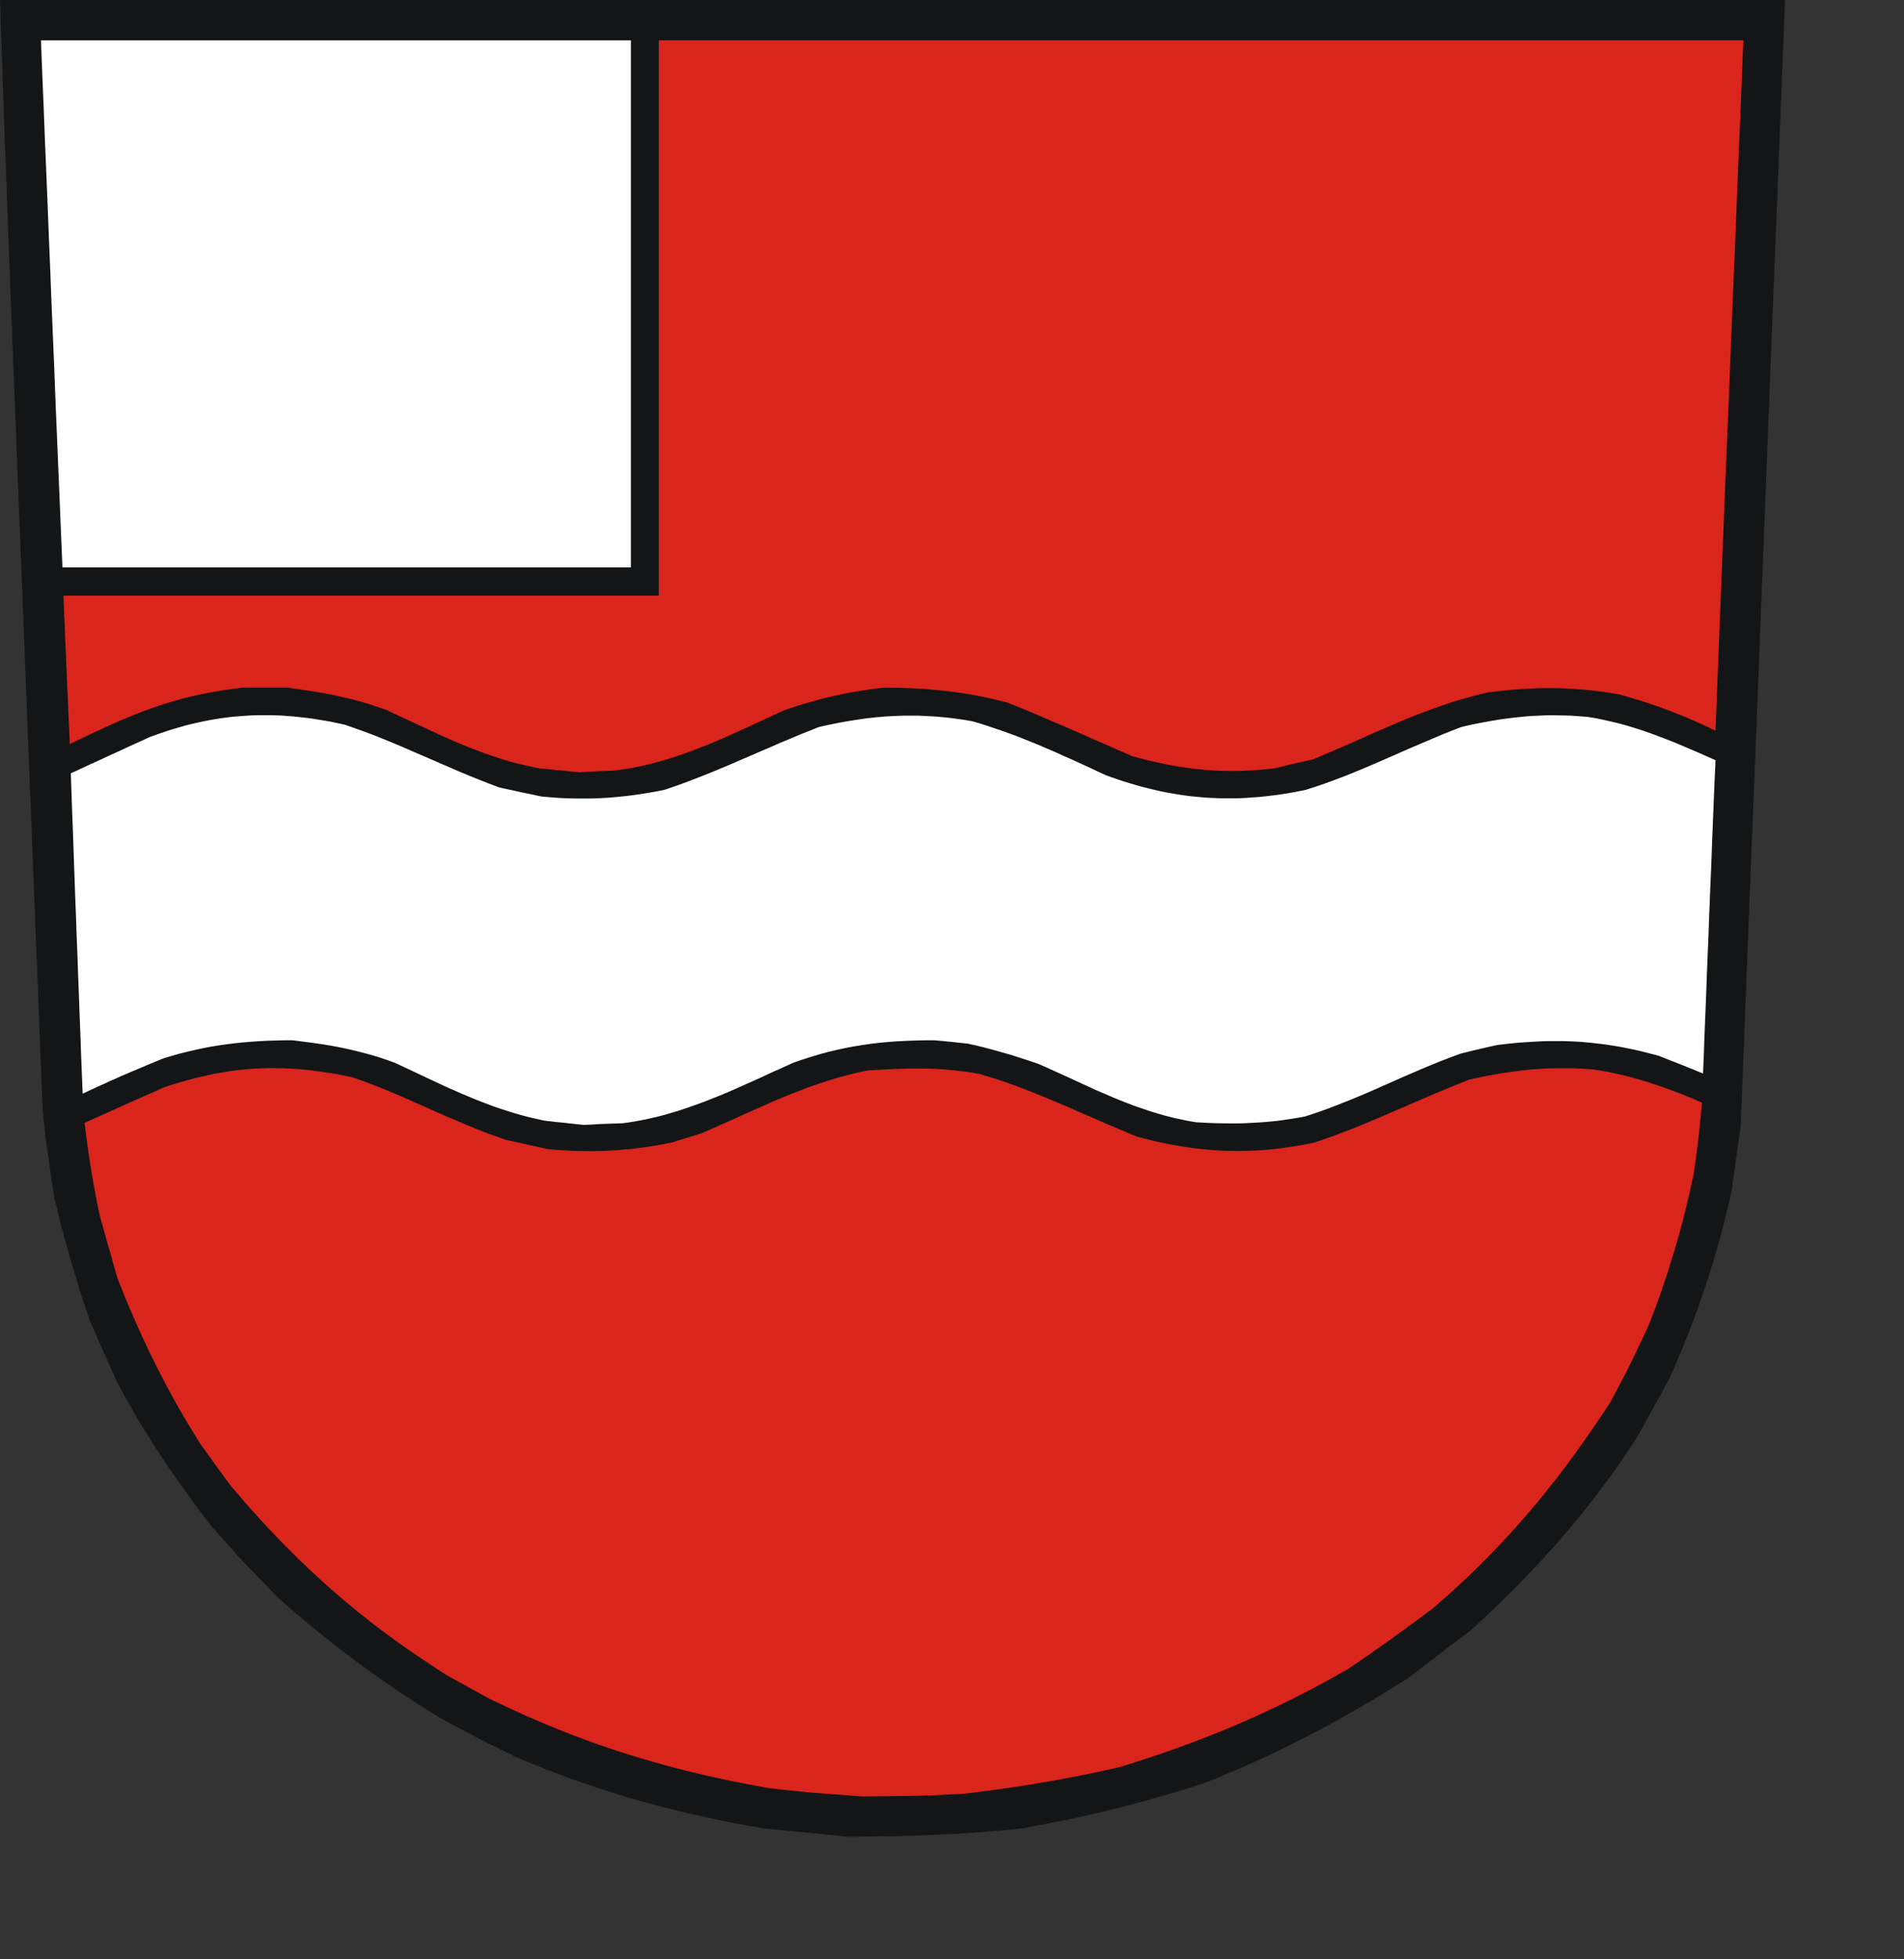
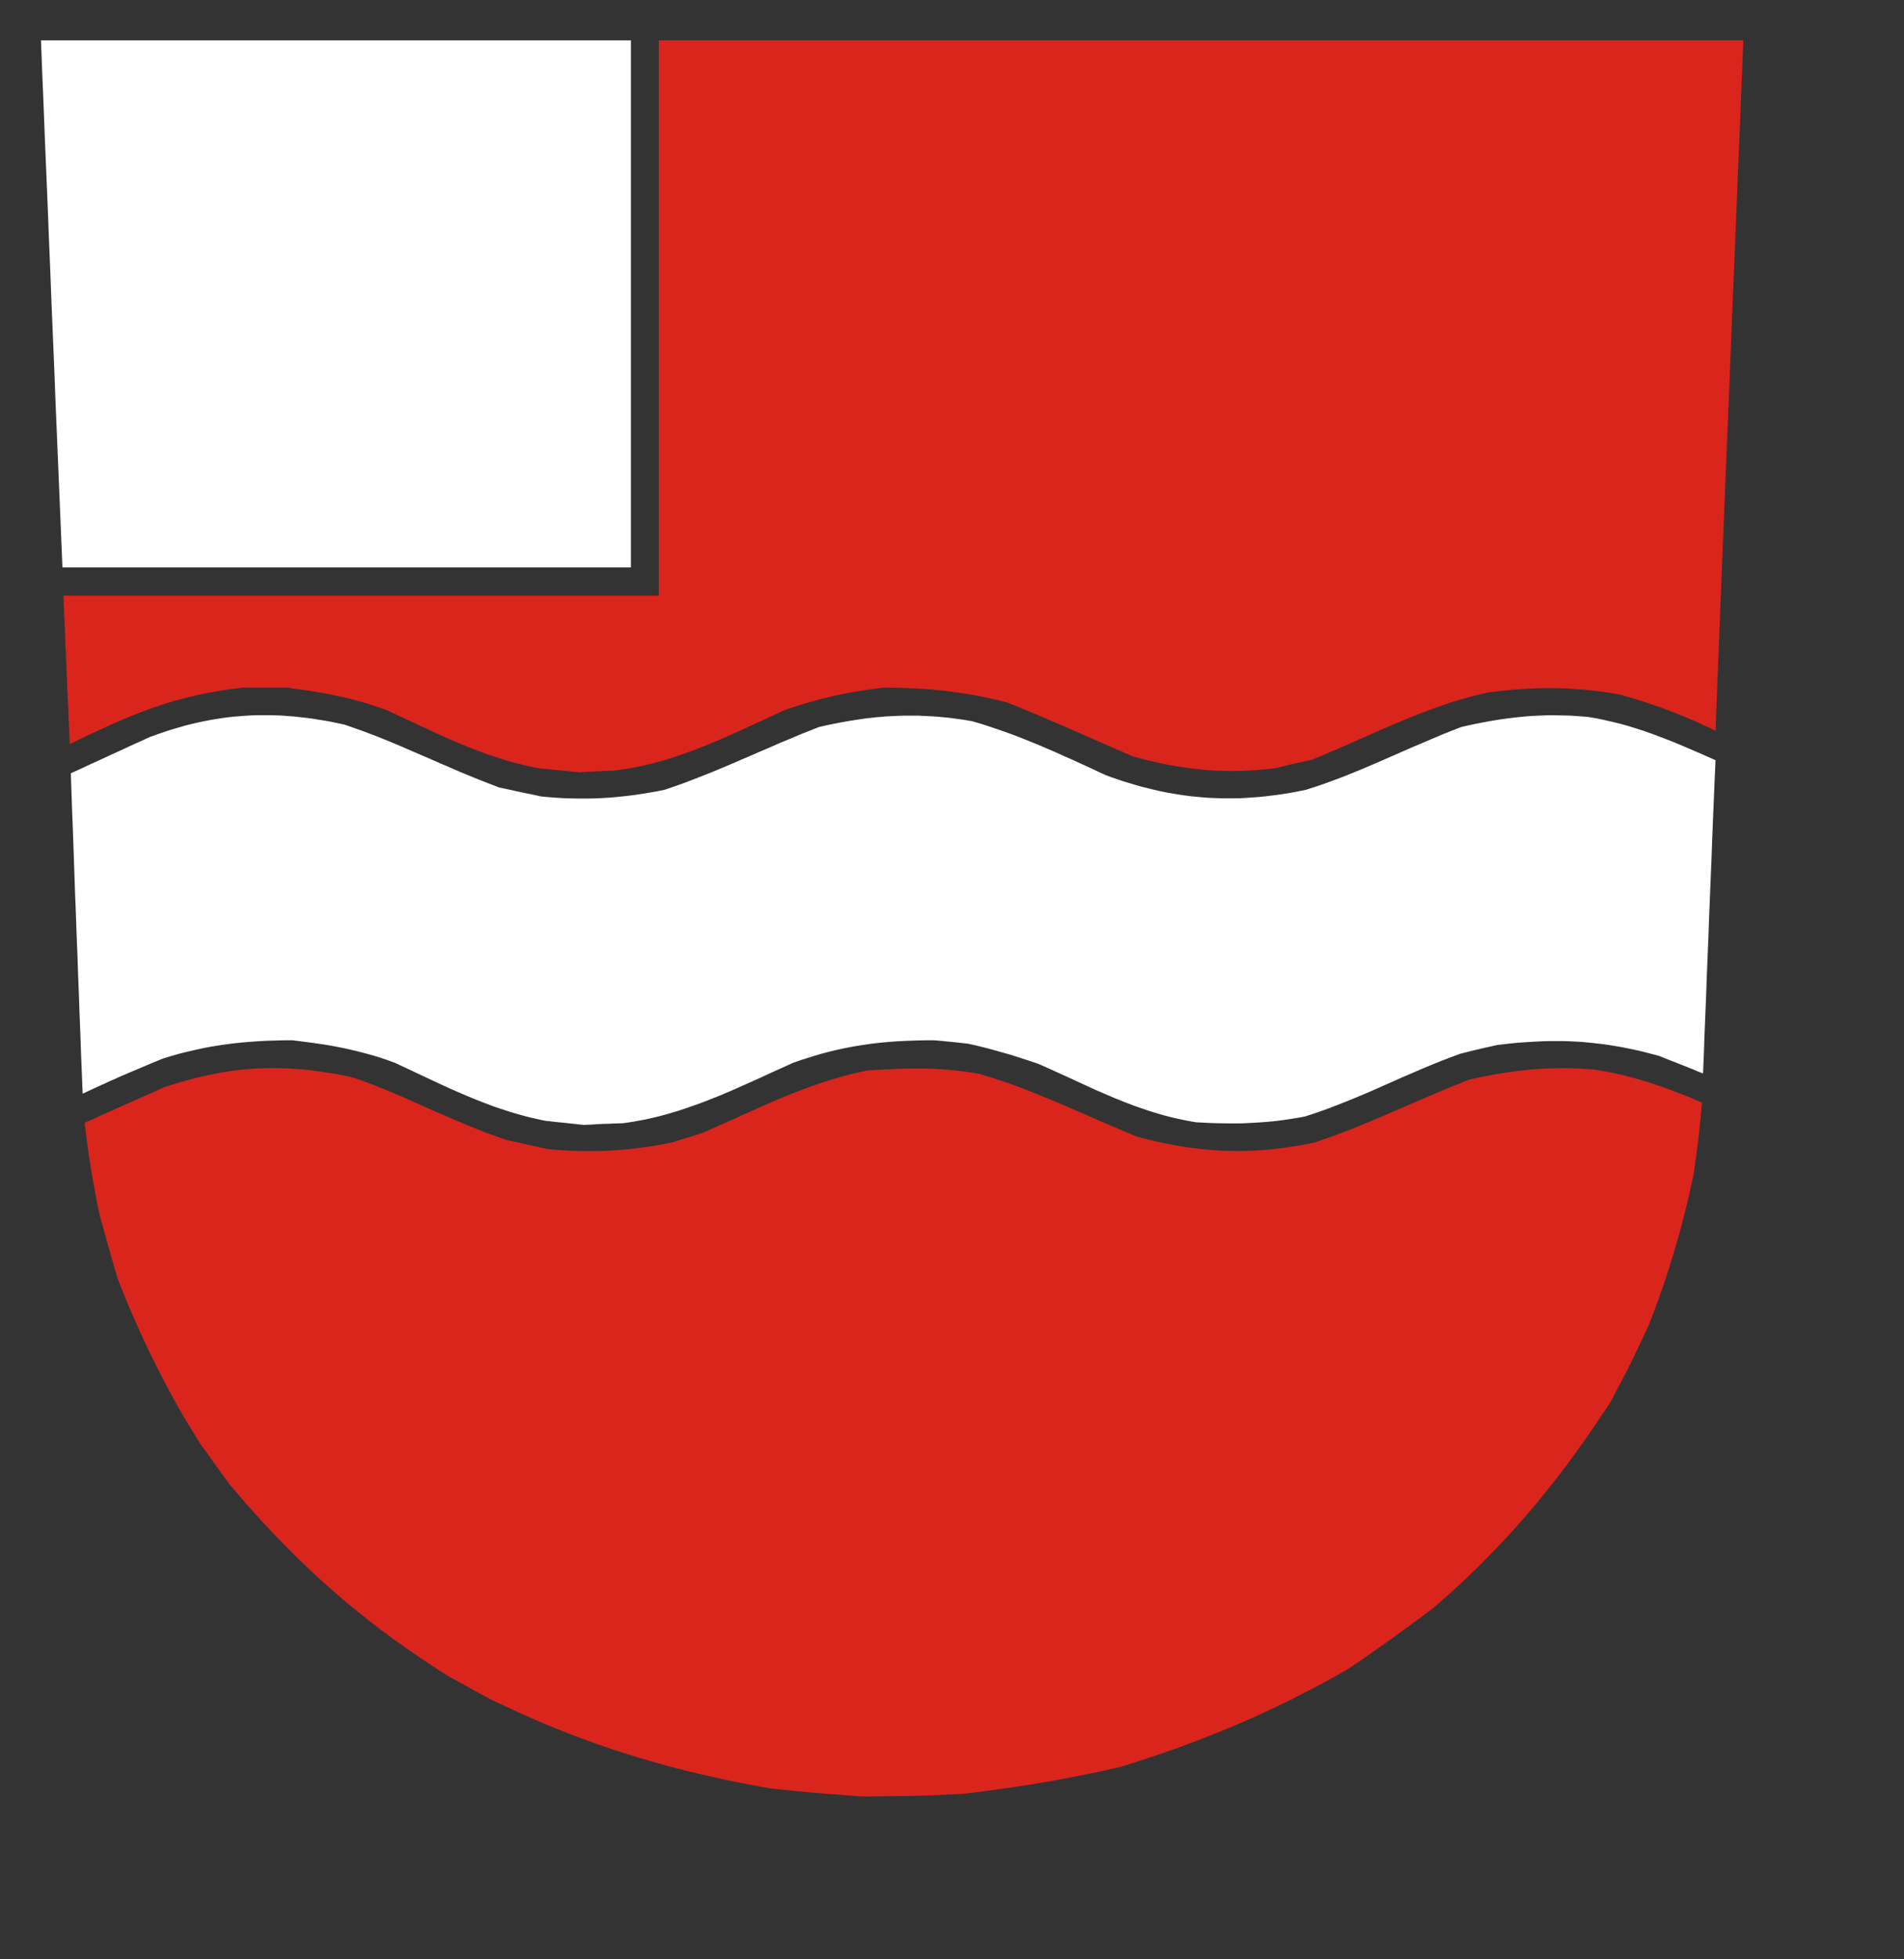
<svg xmlns="http://www.w3.org/2000/svg" xmlns:ns1="http://sodipodi.sourceforge.net/DTD/sodipodi-0.dtd" xmlns:ns2="http://www.inkscape.org/namespaces/inkscape" width="168.4mm" height="173.27mm" id="svg2753" ns1:version="0.32" ns2:version="0.45.1+0.46pre1+devel" ns2:output_extension="org.inkscape.output.svg.inkscape" ns1:docname="Uhingen.svg">
  <rect width="100%" height="100%" fill="#333333" stroke="none" />
  <defs id="defs2766">
    <ns2:perspective ns1:type="inkscape:persp3d" ns2:vp_x="-50 : 600 : 1" ns2:vp_y="0 : 1000 : 0" ns2:vp_z="700 : 600 : 1" ns2:persp3d-origin="300 : 400 : 1" id="perspective2770" />
  </defs>
  <ns1:namedview ns2:window-height="664" ns2:window-width="640" ns2:pageshadow="2" ns2:pageopacity="0.0" guidetolerance="10.0" gridtolerance="10.0" objecttolerance="10.0" borderopacity="1.0" bordercolor="#666666" pagecolor="#ffffff" id="base" showgrid="false" ns2:zoom="0.78833929" ns2:cx="298.34644" ns2:cy="306.97443" ns2:window-x="132" ns2:window-y="70" ns2:current-layer="svg2753" />
-   <path style="fill:#131516;fill-rule:evenodd;fill-opacity:1;stroke:none;" d="  M 281.731 613.757   L 279.966 613.565   L 278.162 613.373   L 276.359 613.22   L 274.594 613.028   L 272.79 612.836   L 271.025 612.683   L 269.222 612.491   L 267.457 612.337   L 265.653 612.145   L 263.888 611.992   L 262.123 611.8   L 260.319 611.647   L 258.554 611.493   L 256.789 611.301   L 255.024 611.148   L 249.498 610.15   L 244.011 609.114   L 238.639 608.001   L 233.305 606.85   L 228.048 605.622   L 222.868 604.318   L 220.258 603.665   L 217.687 602.975   L 215.116 602.284   L 212.584 601.555   L 210.013 600.826   L 207.48 600.058   L 204.948 599.252   L 202.453 598.485   L 199.921 597.641   L 197.427 596.797   L 194.894 595.952   L 192.4 595.07   L 189.906 594.187   L 187.411 593.266   L 184.917 592.307   L 182.423 591.348   L 179.89 590.35   L 177.396 589.353   L 174.902 588.316   L 172.408 587.242   L 168.302 585.208   L 165.079 583.635   L 162.393 582.292   L 159.975 581.064   L 157.519 579.76   L 154.718 578.301   L 151.303 576.46   L 146.928 574.119   L 143.245 571.817   L 139.599 569.514   L 135.992 567.174   L 132.462 564.833   L 128.97 562.415   L 125.555 560.036   L 122.14 557.581   L 118.801 555.125   L 115.463 552.592   L 112.201 550.098   L 108.94 547.527   L 105.716 544.918   L 102.531 542.309   L 99.385 539.661   L 96.277 536.975   L 93.169 534.251   L 89.255 530.222   L 86.185 527.075   L 83.69 524.466   L 81.542 522.202   L 79.431 519.938   L 77.167 517.405   L 74.404 514.336   L 70.951 510.46   L 68.61 507.429   L 66.308 504.397   L 64.082 501.366   L 61.857 498.335   L 59.708 495.303   L 57.597 492.272   L 55.525 489.24   L 53.53 486.209   L 51.534 483.178   L 49.616 480.108   L 47.697 477.077   L 45.855 474.007   L 44.09 470.899   L 42.325 467.791   L 40.598 464.683   L 38.948 461.536   L 37.797 459.003   L 36.684 456.471   L 35.533 453.938   L 34.42 451.444   L 33.307 448.912   L 32.195 446.379   L 31.082 443.847   L 29.969 441.314   L 29.086 438.628   L 28.204 435.942   L 27.321 433.256   L 26.477 430.608   L 25.671 427.922   L 24.865 425.275   L 24.06 422.627   L 23.292 419.979   L 22.525 417.37   L 21.834 414.722   L 21.105 412.113   L 20.453 409.504   L 19.762 406.933   L 19.148 404.362   L 18.534 401.791   L 17.958 399.22   L 17.46 395.728   L 16.999 392.659   L 16.615 389.973   L 16.27 387.594   L 15.963 385.56   L 15.694 383.756   L 15.503 382.145   L 15.311 380.725   L 15.157 379.42   L 15.004 378.231   L 14.889 377.041   L 14.773 375.89   L 14.62 374.701   L 14.505 373.396   L 14.39 371.976   L 14.236 370.403   L 12.126 316.913   L 10.284 270.022   L 8.672 229.156   L 7.291 193.778   L 6.063 163.349   L 5.065 137.294   L 4.183 115.154   L 3.454 96.313   L 2.84 80.235   L 2.341 66.422   L 1.88 54.258   L 1.497 43.283   L 1.113 32.923   L 0.767 22.601   L 0.384 11.819   L 0 0   L 37.298 0   L 74.596 0   L 111.894 0   L 149.154 0   L 186.452 0   L 223.75 0   L 261.048 0   L 298.346 0   L 335.645 0   L 372.943 0   L 410.241 0   L 447.5 0   L 484.799 0   L 522.097 0   L 559.395 0   L 596.693 0   L 595.772 23.522   L 594.851 47.044   L 593.93 70.604   L 592.971 94.126   L 592.05 117.648   L 591.129 141.17   L 590.208 164.692   L 589.287 188.214   L 588.366 211.736   L 587.445 235.296   L 586.524 258.818   L 585.565 282.34   L 584.644 305.862   L 583.723 329.384   L 582.802 352.905   L 581.881 376.466   L 581.497 379.152   L 581.114 381.838   L 580.73 384.524   L 580.346 387.248   L 579.962 389.934   L 579.617 392.659   L 579.233 395.383   L 578.85 398.107   L 577.929 402.136   L 576.969 406.127   L 575.972 410.118   L 574.897 414.108   L 573.746 418.099   L 572.595 422.051   L 571.367 426.004   L 570.062 429.956   L 568.758 433.87   L 567.338 437.822   L 565.918 441.736   L 564.422 445.65   L 562.848 449.526   L 561.237 453.44   L 559.587 457.315   L 557.86 461.191   L 556.555 463.531   L 555.251 465.91   L 553.946 468.251   L 552.641 470.63   L 551.337 473.009   L 550.032 475.388   L 548.727 477.767   L 547.423 480.146   L 545.926 482.449   L 544.391 484.751   L 542.856 487.015   L 541.321 489.24   L 539.748 491.466   L 538.175 493.653   L 536.601 495.802   L 534.99 497.989   L 533.378 500.1   L 531.728 502.21   L 530.078 504.321   L 528.39 506.393   L 526.701 508.465   L 525.013 510.498   L 523.286 512.532   L 521.559 514.566   L 519.794 516.561   L 518.029 518.557   L 516.226 520.514   L 514.422 522.509   L 512.58 524.427   L 510.738 526.384   L 508.897 528.303   L 507.016 530.222   L 505.098 532.14   L 503.179 534.02   L 501.26 535.939   L 499.303 537.819   L 495.351 541.541   L 491.284 545.263   L 488.674 547.182   L 486.103 549.139   L 483.494 551.096   L 480.923 553.091   L 478.352 555.048   L 475.781 557.005   L 473.21 559   L 470.639 560.957   L 466.495 563.567   L 462.312 566.138   L 458.168 568.632   L 453.985 571.088   L 449.764 573.467   L 445.582 575.807   L 441.322 578.071   L 437.102 580.297   L 432.842 582.484   L 428.544 584.594   L 424.247 586.666   L 419.911 588.662   L 415.536 590.619   L 411.162 592.499   L 406.749 594.341   L 402.298 596.106   L 398.46 597.334   L 394.623 598.523   L 390.824 599.636   L 386.987 600.749   L 383.188 601.823   L 379.389 602.859   L 375.59 603.857   L 371.791 604.816   L 367.993 605.737   L 364.194 606.62   L 360.395 607.464   L 356.596 608.27   L 352.797 609.037   L 349.037 609.766   L 345.238 610.457   L 341.439 611.148   L 337.793 611.531   L 334.148 611.877   L 330.503 612.184   L 326.857 612.452   L 323.212 612.721   L 319.566 612.951   L 315.959 613.143   L 312.314 613.297   L 308.707 613.45   L 305.1 613.565   L 301.493 613.68   L 297.886 613.757   L 294.279 613.834   L 290.71 613.872   L 287.103 613.91   L 283.535 613.949  z " id="path2755" />
  <path style="fill:#da251d;fill-rule:evenodd;fill-opacity:1;stroke:none;" d="  M 285.146 600.25   L 282.307 600.02   L 279.774 599.828   L 277.587 599.675   L 275.592 599.521   L 273.826 599.368   L 272.215 599.252   L 270.718 599.137   L 269.26 598.984   L 267.802 598.83   L 266.344 598.715   L 264.809 598.523   L 263.12 598.37   L 261.317 598.178   L 259.245 597.948   L 256.942 597.679   L 253.719 597.104   L 250.534 596.49   L 247.388 595.876   L 244.28 595.262   L 241.171 594.609   L 238.102 593.919   L 235.07 593.228   L 232.077 592.537   L 229.084 591.808   L 226.129 591.041   L 223.175 590.273   L 220.258 589.468   L 217.342 588.623   L 214.464 587.779   L 211.586 586.897   L 208.708 586.014   L 205.869 585.093   L 202.991 584.134   L 200.19 583.175   L 197.35 582.139   L 194.51 581.103   L 191.709 580.067   L 188.87 578.954   L 186.068 577.841   L 183.267 576.69   L 180.428 575.5   L 177.626 574.272   L 174.787 573.044   L 171.986 571.74   L 169.146 570.435   L 166.268 569.092   L 163.429 567.711   L 161.74 566.79   L 160.052 565.869   L 158.363 564.948   L 156.675 563.989   L 155.025 563.068   L 153.337 562.147   L 151.648 561.226   L 149.96 560.305   L 147.197 558.578   L 144.511 556.813   L 141.863 555.048   L 139.254 553.283   L 136.645 551.518   L 134.112 549.714   L 131.618 547.949   L 129.162 546.107   L 126.706 544.304   L 124.327 542.462   L 121.948 540.582   L 119.607 538.74   L 117.305 536.822   L 115.002 534.941   L 112.739 532.984   L 110.513 531.027   L 108.287 529.07   L 106.1 527.075   L 103.951 525.08   L 101.802 523.008   L 99.653 520.974   L 97.543 518.864   L 95.432 516.753   L 93.322 514.604   L 91.25 512.417   L 89.178 510.23   L 87.106 508.004   L 85.072 505.74   L 83 503.438   L 80.966 501.097   L 78.932 498.718   L 76.899 496.339   L 75.671 494.651   L 74.443 492.963   L 73.215 491.274   L 71.987 489.586   L 70.797 487.897   L 69.569 486.209   L 68.341 484.521   L 67.114 482.871   L 64.965 479.379   L 62.854 475.925   L 60.82 472.472   L 58.863 469.057   L 56.983 465.642   L 55.141 462.188   L 53.376 458.773   L 51.649 455.358   L 49.961 451.943   L 48.349 448.49   L 46.738 445.036   L 45.203 441.544   L 43.668 438.052   L 42.171 434.484   L 40.713 430.915   L 39.293 427.308   L 38.526 424.661   L 37.759 422.013   L 37.029 419.365   L 36.262 416.756   L 35.533 414.147   L 34.804 411.538   L 34.075 408.928   L 33.346 406.319   L 32.924 404.285   L 32.502 402.29   L 32.118 400.295   L 31.772 398.299   L 31.389 396.342   L 31.043 394.385   L 30.698 392.428   L 30.391 390.471   L 30.084 388.553   L 29.777 386.634   L 29.508 384.716   L 29.24 382.835   L 28.971 380.917   L 28.741 379.037   L 28.511 377.195   L 28.281 375.315   L 31.619 373.818   L 34.919 372.322   L 38.257 370.825   L 41.596 369.329   L 44.896 367.87   L 48.234 366.374   L 51.573 364.916   L 54.873 363.419   L 56.906 362.767   L 58.94 362.153   L 60.897 361.539   L 62.893 361.002   L 64.85 360.465   L 66.768 360.004   L 68.725 359.544   L 70.644 359.122   L 72.524 358.776   L 74.443 358.431   L 76.323 358.124   L 78.203 357.855   L 80.122 357.625   L 82.002 357.433   L 83.882 357.28   L 85.763 357.165   L 87.681 357.088   L 89.561 357.011   L 91.48 357.011   L 93.399 357.05   L 95.317 357.088   L 97.274 357.203   L 99.193 357.318   L 101.188 357.472   L 103.184 357.664   L 105.179 357.932   L 107.213 358.201   L 109.247 358.508   L 111.357 358.815   L 113.468 359.198   L 115.578 359.621   L 117.727 360.081   L 120.912 361.155   L 124.058 362.345   L 127.205 363.573   L 130.39 364.877   L 133.536 366.22   L 136.721 367.602   L 139.906 369.022   L 143.091 370.441   L 146.314 371.861   L 149.538 373.281   L 152.799 374.662   L 156.061 376.044   L 159.361 377.387   L 162.661 378.691   L 164.311 379.305   L 166 379.881   L 167.688 380.495   L 169.376 381.07   L 171.103 381.416   L 172.83 381.799   L 174.557 382.183   L 176.283 382.567   L 178.01 382.951   L 179.737 383.334   L 181.464 383.718   L 183.19 384.102   L 185.685 384.332   L 188.217 384.485   L 190.75 384.639   L 193.321 384.716   L 195.853 384.754   L 198.424 384.754   L 201.034 384.716   L 203.605 384.601   L 206.214 384.447   L 208.823 384.217   L 211.471 383.987   L 214.08 383.641   L 216.728 383.296   L 219.376 382.874   L 222.062 382.375   L 224.71 381.838   L 225.937 381.454   L 227.165 381.07   L 228.393 380.687   L 229.583 380.341   L 230.811 379.958   L 232.039 379.574   L 233.267 379.19   L 234.495 378.806   L 237.948 377.31   L 241.363 375.775   L 244.778 374.279   L 248.117 372.744   L 251.494 371.247   L 254.832 369.751   L 258.17 368.293   L 261.509 366.873   L 264.886 365.491   L 268.301 364.187   L 269.989 363.534   L 271.716 362.921   L 273.481 362.307   L 275.208 361.731   L 276.973 361.155   L 278.776 360.618   L 280.542 360.081   L 282.383 359.582   L 284.187 359.122   L 286.067 358.661   L 287.909 358.239   L 289.828 357.817   L 292.207 357.664   L 294.586 357.548   L 296.888 357.433   L 299.191 357.318   L 301.455 357.241   L 303.757 357.165   L 305.983 357.165   L 308.285 357.165   L 310.549 357.203   L 312.813 357.28   L 315.154 357.433   L 317.494 357.625   L 319.873 357.855   L 322.291 358.162   L 324.785 358.508   L 327.318 358.93   L 328.968 359.429   L 330.618 359.928   L 332.268 360.426   L 333.879 360.964   L 337.179 362.076   L 340.441 363.266   L 343.741 364.532   L 347.003 365.837   L 350.264 367.18   L 353.565 368.561   L 356.826 369.943   L 360.126 371.401   L 363.426 372.82   L 366.726 374.279   L 370.026 375.698   L 373.365 377.118   L 376.703 378.538   L 380.042 379.919   L 381.922 380.418   L 383.802 380.879   L 385.644 381.339   L 387.486 381.761   L 389.328 382.145   L 391.17 382.49   L 392.973 382.835   L 394.815 383.142   L 396.618 383.449   L 398.422 383.68   L 400.264 383.91   L 402.067 384.102   L 403.871 384.294   L 405.713 384.447   L 407.516 384.562   L 409.358 384.639   L 411.162 384.677   L 413.004 384.716   L 414.845 384.716   L 416.687 384.677   L 418.529 384.601   L 420.371 384.524   L 422.251 384.409   L 424.132 384.255   L 426.012 384.063   L 427.892 383.833   L 429.811 383.565   L 431.729 383.296   L 433.648 382.989   L 435.605 382.644   L 437.562 382.26   L 439.557 381.838   L 442.819 380.725   L 446.042 379.574   L 449.266 378.346   L 452.489 377.118   L 455.674 375.813   L 458.897 374.47   L 462.082 373.127   L 465.267 371.746   L 468.49 370.365   L 471.675 368.983   L 474.898 367.602   L 478.122 366.22   L 481.345 364.839   L 484.607 363.496   L 487.907 362.153   L 491.168 360.848   L 493.816 360.273   L 496.387 359.736   L 498.958 359.275   L 501.491 358.815   L 504.023 358.431   L 506.517 358.086   L 509.012 357.779   L 511.544 357.51   L 514.038 357.318   L 516.609 357.165   L 519.18 357.088   L 521.79 357.05   L 524.437 357.05   L 527.123 357.126   L 529.886 357.28   L 532.726 357.472   L 534.99 357.855   L 537.254 358.239   L 539.479 358.7   L 541.743 359.198   L 543.969 359.736   L 546.233 360.35   L 548.459 360.964   L 550.723 361.654   L 552.948 362.383   L 555.212 363.151   L 557.476 363.957   L 559.74 364.801   L 562.042 365.683   L 564.345 366.604   L 566.647 367.563   L 568.95 368.6   L 568.527 373.051   L 568.182 376.542   L 567.875 379.344   L 567.607 381.684   L 567.338 383.91   L 567.031 386.251   L 566.647 389.013   L 566.148 392.505   L 565.458 395.69   L 564.767 398.837   L 563.999 402.021   L 563.232 405.168   L 562.426 408.353   L 561.582 411.499   L 560.699 414.646   L 559.779 417.792   L 558.819 420.939   L 557.86 424.085   L 556.824 427.232   L 555.749 430.416   L 554.675 433.563   L 553.524 436.709   L 552.334 439.856   L 551.106 443.002   L 549.149 447.223   L 547.576 450.523   L 546.271 453.286   L 545.082 455.704   L 543.854 458.159   L 542.434 460.884   L 540.669 464.222   L 538.443 468.481   L 536.793 471.014   L 535.143 473.47   L 533.493 475.925   L 531.843 478.343   L 530.193 480.722   L 528.505 483.063   L 526.855 485.403   L 525.166 487.706   L 523.478 490.008   L 521.751 492.272   L 520.063 494.497   L 518.298 496.685   L 516.571 498.872   L 514.806 501.059   L 513.002 503.208   L 511.237 505.318   L 509.395 507.429   L 507.553 509.539   L 505.712 511.611   L 503.793 513.683   L 501.913 515.717   L 499.956 517.751   L 497.999 519.784   L 496.003 521.818   L 494.008 523.813   L 491.936 525.809   L 489.864 527.804   L 487.753 529.761   L 485.604 531.756   L 483.417 533.713   L 481.192 535.67   L 478.966 537.627   L 477.162 538.932   L 475.397 540.275   L 473.632 541.58   L 471.829 542.884   L 470.064 544.227   L 468.26 545.494   L 466.457 546.798   L 464.691 548.103   L 462.888 549.369   L 461.084 550.635   L 459.281 551.902   L 457.516 553.168   L 455.712 554.396   L 453.909 555.624   L 452.105 556.852   L 450.34 558.041   L 445.659 560.689   L 441.016 563.221   L 438.675 564.449   L 436.372 565.639   L 434.032 566.828   L 431.729 568.018   L 429.427 569.131   L 427.086 570.282   L 424.784 571.356   L 422.443 572.469   L 417.762 574.579   L 413.119 576.613   L 408.399 578.57   L 403.679 580.45   L 398.921 582.292   L 394.124 584.057   L 389.289 585.784   L 384.378 587.434   L 379.466 589.046   L 374.439 590.619   L 371.139 591.348   L 367.801 592.115   L 364.501 592.806   L 361.201 593.458   L 357.901 594.111   L 354.601 594.725   L 351.301 595.339   L 348.039 595.876   L 344.739 596.451   L 341.477 596.95   L 338.216 597.449   L 334.954 597.909   L 331.731 598.37   L 328.469 598.792   L 325.246 599.214   L 322.022 599.598   L 319.643 599.713   L 317.533 599.79   L 315.652 599.905   L 313.926 599.981   L 312.314 600.058   L 310.779 600.097   L 309.283 600.173   L 307.709 600.212   L 306.098 600.25   L 304.333 600.288   L 302.414 600.327   L 300.265 600.327   L 297.809 600.365   L 295.046 600.404   L 291.9 600.442   L 288.37 600.48  z " id="path2757" />
  <path style="fill:#ffffff;fill-rule:evenodd;fill-opacity:1;stroke:none;" d="  M 193.589 375.852   L 191.978 375.66   L 190.405 375.506   L 188.793 375.315   L 187.22 375.161   L 185.646 375.008   L 184.073 374.816   L 182.5 374.662   L 180.773 374.317   L 179.085 373.933   L 177.396 373.549   L 175.708 373.127   L 174.019 372.667   L 172.369 372.206   L 170.719 371.708   L 169.069 371.17   L 167.419 370.633   L 165.808 370.096   L 164.196 369.52   L 162.584 368.907   L 159.399 367.679   L 156.253 366.374   L 153.106 365.031   L 150.037 363.688   L 146.967 362.268   L 143.935 360.848   L 140.904 359.429   L 137.911 358.009   L 134.956 356.628   L 132.002 355.246   L 129.776 354.44   L 127.55 353.673   L 125.363 352.982   L 123.176 352.368   L 121.027 351.793   L 118.878 351.255   L 116.768 350.757   L 114.657 350.296   L 112.547 349.874   L 110.436 349.49   L 108.364 349.145   L 106.254 348.838   L 104.181 348.531   L 102.071 348.262   L 99.96 347.994   L 97.888 347.725   L 94.934 347.725   L 92.017 347.802   L 89.216 347.879   L 86.415 348.032   L 83.69 348.224   L 80.966 348.454   L 78.318 348.723   L 75.671 349.068   L 73.023 349.452   L 70.414 349.874   L 67.804 350.373   L 65.195 350.949   L 62.547 351.562   L 59.9 352.215   L 57.252 352.982   L 54.566 353.788   L 52.033 354.824   L 49.808 355.745   L 47.851 356.589   L 46.124 357.318   L 44.551 357.971   L 43.092 358.584   L 41.788 359.16   L 40.483 359.697   L 39.217 360.273   L 37.95 360.848   L 36.607 361.424   L 35.149 362.115   L 33.576 362.805   L 31.811 363.611   L 29.854 364.532   L 27.628 365.568   L 27.36 358.853   L 27.091 352.176   L 26.861 345.5   L 26.592 338.785   L 26.362 332.108   L 26.093 325.393   L 25.863 318.716   L 25.594 312.039   L 25.364 305.324   L 25.096 298.648   L 24.865 291.933   L 24.635 285.256   L 24.405 278.579   L 24.136 271.864   L 23.906 265.188   L 23.676 258.472   L 26.976 256.976   L 30.238 255.441   L 33.538 253.945   L 36.838 252.41   L 40.138 250.913   L 43.438 249.378   L 46.738 247.882   L 50.076 246.347   L 52.11 245.618   L 54.105 244.927   L 56.139 244.237   L 58.134 243.623   L 60.13 243.047   L 62.125 242.471   L 64.121 241.973   L 66.116 241.512   L 68.111 241.09   L 70.068 240.706   L 72.064 240.361   L 74.059 240.054   L 76.016 239.785   L 78.011 239.555   L 80.007 239.402   L 81.964 239.248   L 83.959 239.133   L 85.993 239.056   L 87.988 239.056   L 89.984 239.056   L 92.017 239.095   L 94.051 239.171   L 96.085 239.325   L 98.157 239.478   L 100.229 239.709   L 102.301 239.939   L 104.412 240.207   L 106.522 240.553   L 108.671 240.898   L 110.82 241.282   L 112.969 241.742   L 115.156 242.203   L 118.341 243.316   L 121.564 244.467   L 124.749 245.656   L 127.934 246.923   L 131.119 248.227   L 134.304 249.57   L 137.489 250.952   L 140.674 252.333   L 143.897 253.714   L 147.12 255.134   L 150.344 256.515   L 153.605 257.935   L 156.867 259.278   L 160.167 260.621   L 163.467 261.926   L 166.805 263.192   L 168.571 263.576   L 170.336 263.96   L 172.101 264.343   L 173.866 264.727   L 175.631 265.111   L 177.396 265.456   L 179.161 265.84   L 180.926 266.224   L 183.459 266.454   L 185.992 266.646   L 188.524 266.799   L 191.057 266.876   L 193.589 266.914   L 196.122 266.914   L 198.693 266.876   L 201.226 266.761   L 203.797 266.607   L 206.367 266.377   L 208.977 266.108   L 211.586 265.801   L 214.195 265.418   L 216.805 264.996   L 219.453 264.535   L 222.139 263.998   L 225.4 262.885   L 228.624 261.734   L 231.847 260.506   L 235.07 259.24   L 238.255 257.974   L 241.478 256.631   L 244.663 255.288   L 247.848 253.906   L 251.071 252.525   L 254.256 251.143   L 257.48 249.762   L 260.703 248.342   L 263.965 246.999   L 267.188 245.618   L 270.488 244.313   L 273.75 243.009   L 277.011 242.28   L 280.235 241.627   L 283.42 241.052   L 286.566 240.553   L 288.139 240.323   L 289.713 240.092   L 291.286 239.939   L 292.821 239.747   L 294.394 239.632   L 295.967 239.478   L 297.502 239.402   L 299.076 239.325   L 300.649 239.248   L 302.222 239.21   L 303.795 239.21   L 305.369 239.21   L 306.942 239.21   L 308.515 239.287   L 310.127 239.363   L 311.738 239.44   L 313.35 239.555   L 315 239.709   L 316.65 239.862   L 318.3 240.054   L 319.95 240.284   L 321.639 240.514   L 323.327 240.783   L 325.054 241.09   L 327.817 241.896   L 330.541 242.778   L 333.265 243.699   L 336.028 244.659   L 338.791 245.656   L 341.554 246.731   L 344.317 247.843   L 347.08 248.956   L 349.842 250.146   L 352.644 251.335   L 355.406 252.602   L 358.208 253.829   L 361.047 255.134   L 363.848 256.4   L 366.688 257.743   L 369.527 259.048   L 371.561 259.815   L 373.595 260.506   L 375.629 261.197   L 377.701 261.811   L 379.735 262.425   L 381.768 263   L 383.802 263.499   L 385.836 263.998   L 387.87 264.458   L 389.903 264.881   L 391.937 265.226   L 393.971 265.571   L 396.005 265.878   L 398.077 266.147   L 400.11 266.339   L 402.183 266.531   L 404.255 266.684   L 406.327 266.761   L 408.399 266.838   L 410.471 266.838   L 412.581 266.838   L 414.692 266.799   L 416.802 266.684   L 418.951 266.531   L 421.1 266.377   L 423.249 266.147   L 425.436 265.878   L 427.624 265.61   L 429.811 265.264   L 432.036 264.881   L 434.262 264.458   L 436.526 263.998   L 439.749 262.962   L 443.011 261.849   L 446.234 260.66   L 449.496 259.432   L 452.719 258.127   L 455.981 256.784   L 459.204 255.403   L 462.466 253.983   L 465.727 252.563   L 468.951 251.143   L 472.212 249.724   L 475.474 248.342   L 478.697 246.961   L 481.959 245.58   L 485.221 244.275   L 488.482 243.009   L 491.13 242.395   L 493.739 241.857   L 496.31 241.359   L 498.881 240.898   L 501.414 240.476   L 503.985 240.131   L 506.517 239.824   L 509.088 239.555   L 511.698 239.325   L 514.307 239.21   L 516.916 239.095   L 519.602 239.095   L 522.327 239.133   L 525.09 239.21   L 527.929 239.402   L 530.807 239.632   L 533.57 240.092   L 536.295 240.668   L 538.981 241.282   L 541.667 241.934   L 544.276 242.663   L 546.885 243.469   L 549.495 244.313   L 552.104 245.234   L 554.675 246.193   L 557.284 247.191   L 559.894 248.227   L 562.541 249.34   L 565.227 250.491   L 567.913 251.642   L 570.676 252.87   L 573.478 254.098   L 573.171 260.66   L 572.902 267.183   L 572.633 273.744   L 572.365 280.306   L 572.134 286.829   L 571.866 293.391   L 571.597 299.914   L 571.329 306.476   L 571.098 312.999   L 570.83 319.56   L 570.561 326.122   L 570.331 332.645   L 570.062 339.207   L 569.794 345.73   L 569.564 352.292   L 569.295 358.815   L 567.453 358.086   L 565.611 357.318   L 563.808 356.589   L 561.966 355.86   L 560.162 355.131   L 558.32 354.44   L 556.517 353.711   L 554.713 352.982   L 552.91 352.483   L 551.106 352.023   L 549.303 351.562   L 547.576 351.14   L 545.811 350.757   L 544.084 350.411   L 542.396 350.066   L 540.669 349.759   L 539.019 349.49   L 537.331 349.222   L 535.681 348.992   L 533.992 348.8   L 532.342 348.608   L 530.731 348.454   L 529.08 348.301   L 527.43 348.186   L 525.819 348.109   L 524.169 348.032   L 522.519 347.994   L 520.907 347.994   L 519.257 347.994   L 517.607 347.994   L 515.919 348.032   L 514.269 348.109   L 510.93 348.301   L 507.515 348.531   L 504.023 348.876   L 500.493 349.299   L 498.958 349.644   L 497.385 349.989   L 495.85 350.335   L 494.277 350.718   L 492.742 351.064   L 491.207 351.447   L 489.672 351.831   L 488.137 352.215   L 484.837 353.443   L 481.537 354.709   L 478.237 356.052   L 475.014 357.395   L 471.752 358.815   L 468.529 360.196   L 465.344 361.616   L 462.12 363.036   L 458.935 364.455   L 455.712 365.837   L 452.489 367.18   L 449.266 368.484   L 446.042 369.751   L 442.781 370.979   L 441.131 371.554   L 439.481 372.13   L 437.831 372.667   L 436.181 373.204   L 433.84 373.626   L 431.499 374.01   L 429.158 374.355   L 426.856 374.662   L 424.592 374.893   L 422.29 375.084   L 420.026 375.238   L 417.762 375.353   L 415.498 375.468   L 413.234 375.506   L 411.008 375.506   L 408.744 375.468   L 406.519 375.43   L 404.293 375.353   L 402.029 375.238   L 399.803 375.123   L 398 374.816   L 396.196 374.47   L 394.393 374.087   L 392.628 373.703   L 390.901 373.281   L 389.136 372.82   L 387.409 372.322   L 385.721 371.823   L 384.032 371.286   L 382.344 370.71   L 380.656 370.134   L 379.006 369.559   L 375.705 368.293   L 372.482 366.988   L 369.259 365.607   L 366.036 364.225   L 362.889 362.767   L 359.704 361.309   L 356.558 359.851   L 353.411 358.431   L 350.226 356.973   L 347.08 355.591   L 343.895 354.517   L 340.825 353.519   L 337.793 352.56   L 334.839 351.716   L 331.961 350.91   L 329.083 350.143   L 326.282 349.452   L 323.48 348.838   L 322.061 348.685   L 320.641 348.531   L 319.221 348.378   L 317.84 348.224   L 316.42 348.109   L 315.038 347.955   L 313.657 347.84   L 312.276 347.725   L 309.014 347.725   L 305.829 347.802   L 302.759 347.917   L 299.728 348.071   L 296.773 348.301   L 293.818 348.569   L 290.941 348.915   L 288.101 349.337   L 285.261 349.797   L 282.46 350.335   L 279.621 350.949   L 276.781 351.639   L 273.903 352.407   L 271.025 353.289   L 268.109 354.21   L 265.116 355.246   L 261.586 356.858   L 258.055 358.431   L 254.602 360.043   L 251.11 361.616   L 247.656 363.151   L 244.203 364.686   L 240.749 366.144   L 237.257 367.525   L 235.531 368.216   L 233.765 368.868   L 232.039 369.482   L 230.274 370.096   L 228.508 370.71   L 226.743 371.286   L 224.94 371.823   L 223.136 372.36   L 221.333 372.859   L 219.529 373.319   L 217.687 373.741   L 215.845 374.163   L 214.004 374.509   L 212.123 374.854   L 210.243 375.161   L 208.324 375.43   L 206.674 375.506   L 205.024 375.545   L 203.413 375.622   L 201.763 375.66   L 200.113 375.737   L 198.463 375.852   L 196.851 375.929   L 195.201 376.005  z " id="path2759" />
  <path style="fill:#da251d;fill-rule:evenodd;fill-opacity:1;stroke:none;" d="  M 192.055 257.974   L 190.366 257.82   L 188.678 257.628   L 186.989 257.475   L 185.301 257.321   L 183.651 257.129   L 181.963 256.976   L 180.274 256.822   L 178.509 256.477   L 176.782 256.093   L 175.094 255.71   L 173.367 255.288   L 171.679 254.866   L 169.99 254.405   L 168.34 253.906   L 166.69 253.369   L 165.04 252.832   L 163.39 252.295   L 161.779 251.719   L 160.167 251.105   L 156.944 249.877   L 153.759 248.573   L 150.651 247.23   L 147.504 245.848   L 144.434 244.428   L 141.364 243.009   L 138.333 241.589   L 135.302 240.169   L 132.308 238.788   L 129.315 237.368   L 127.128 236.601   L 124.941 235.871   L 122.83 235.181   L 120.72 234.567   L 118.609 233.991   L 116.537 233.454   L 114.504 232.994   L 112.432 232.533   L 110.398 232.111   L 108.364 231.727   L 106.33 231.382   L 104.297 231.037   L 102.263 230.73   L 100.229 230.423   L 98.157 230.154   L 96.085 229.847   L 94.205 229.847   L 92.286 229.847   L 90.406 229.847   L 88.525 229.847   L 86.645 229.847   L 84.765 229.847   L 82.885 229.847   L 81.043 229.847   L 78.932 230.116   L 76.899 230.384   L 74.865 230.653   L 72.908 230.998   L 70.951 231.344   L 69.032 231.689   L 67.152 232.073   L 65.31 232.495   L 63.468 232.917   L 61.665 233.377   L 59.861 233.838   L 58.096 234.337   L 56.369 234.874   L 54.604 235.411   L 52.916 235.987   L 51.189 236.562   L 49.462 237.176   L 47.774 237.79   L 46.085 238.442   L 44.397 239.133   L 40.982 240.514   L 37.567 242.011   L 34.113 243.584   L 30.621 245.196   L 27.014 246.923   L 23.331 248.726   L 23.215 245.618   L 23.062 242.51   L 22.908 239.402   L 22.793 236.294   L 22.64 233.185   L 22.486 230.077   L 22.371 226.969   L 22.256 223.861   L 22.103 220.791   L 21.987 217.683   L 21.834 214.575   L 21.719 211.505   L 21.604 208.397   L 21.45 205.289   L 21.335 202.219   L 21.22 199.111   L 33.653 199.111   L 46.085 199.111   L 58.518 199.111   L 70.951 199.111   L 83.422 199.111   L 95.855 199.111   L 108.287 199.111   L 120.72 199.111   L 133.153 199.111   L 145.585 199.111   L 158.018 199.111   L 170.489 199.111   L 182.922 199.111   L 195.355 199.111   L 207.787 199.111   L 220.22 199.111   L 220.22 187.485   L 220.22 175.896   L 220.22 164.27   L 220.22 152.681   L 220.22 141.055   L 220.22 129.466   L 220.22 117.84   L 220.22 106.252   L 220.22 94.663   L 220.22 83.037   L 220.22 71.448   L 220.22 59.86   L 220.22 48.272   L 220.22 36.645   L 220.22 25.057   L 220.22 13.469   L 242.86 13.469   L 265.538 13.469   L 288.178 13.469   L 310.818 13.469   L 333.496 13.469   L 356.135 13.469   L 378.814 13.469   L 401.453 13.469   L 424.132 13.469   L 446.771 13.469   L 469.45 13.469   L 492.128 13.469   L 514.768 13.469   L 537.446 13.469   L 560.124 13.469   L 582.764 13.469   L 582.188 27.896   L 581.612 42.286   L 580.999 56.714   L 580.423 71.141   L 579.847 85.569   L 579.233 99.959   L 578.658 114.386   L 578.082 128.814   L 577.507 143.242   L 576.893 157.67   L 576.317 172.098   L 575.741 186.487   L 575.166 200.953   L 574.59 215.381   L 574.015 229.809   L 573.478 244.237   L 571.444 243.277   L 569.41 242.318   L 567.376 241.397   L 565.343 240.514   L 563.309 239.632   L 561.275 238.826   L 559.241 238.02   L 557.208 237.253   L 555.212 236.485   L 553.178 235.795   L 551.183 235.104   L 549.149 234.452   L 547.154 233.838   L 545.197 233.224   L 543.202 232.648   L 541.245 232.111   L 538.29 231.612   L 535.412 231.19   L 532.572 230.845   L 529.771 230.538   L 527.008 230.346   L 524.284 230.154   L 521.598 230.039   L 518.95 230.001   L 516.264 230.001   L 513.616 230.077   L 510.969 230.192   L 508.321 230.346   L 505.635 230.538   L 502.949 230.806   L 500.224 231.113   L 497.462 231.42   L 495.505 231.881   L 493.548 232.38   L 491.629 232.878   L 489.71 233.416   L 487.792 233.953   L 485.911 234.528   L 484.031 235.142   L 482.151 235.795   L 480.271 236.447   L 478.429 237.099   L 476.587 237.79   L 474.745 238.481   L 471.061 239.939   L 467.454 241.435   L 463.847 242.97   L 460.24 244.543   L 456.672 246.117   L 453.065 247.728   L 449.496 249.302   L 445.927 250.836   L 442.359 252.371   L 438.752 253.868   L 437.178 254.213   L 435.567 254.597   L 433.955 254.942   L 432.382 255.288   L 430.808 255.671   L 429.197 256.055   L 427.662 256.439   L 426.089 256.822   L 424.439 256.976   L 422.789 257.168   L 421.177 257.283   L 419.604 257.436   L 418.03 257.513   L 416.457 257.59   L 414.922 257.667   L 413.387 257.705   L 411.891 257.705   L 410.356 257.705   L 408.898 257.667   L 407.401 257.628   L 405.943 257.552   L 404.485 257.475   L 403.027 257.36   L 401.569 257.206   L 398.691 256.899   L 395.813 256.515   L 392.973 256.055   L 390.095 255.556   L 387.256 254.942   L 384.339 254.29   L 381.423 253.561   L 378.507 252.755   L 375.782 251.566   L 373.096 250.414   L 370.41 249.225   L 367.724 248.035   L 365.038 246.884   L 362.39 245.695   L 359.743 244.543   L 357.133 243.392   L 354.524 242.28   L 351.914 241.167   L 349.344 240.054   L 346.773 238.941   L 344.202 237.867   L 341.669 236.831   L 339.136 235.795   L 336.604 234.797   L 333.879 234.106   L 331.232 233.492   L 328.584 232.917   L 325.975 232.418   L 323.404 231.958   L 320.871 231.574   L 318.377 231.228   L 315.844 230.922   L 313.35 230.653   L 310.856 230.423   L 308.323 230.231   L 305.829 230.116   L 303.258 230.001   L 300.687 229.924   L 298.078 229.885   L 295.43 229.847   L 293.166 230.116   L 290.941 230.423   L 288.753 230.73   L 286.643 231.075   L 284.532 231.42   L 282.46 231.842   L 280.426 232.265   L 278.393 232.687   L 276.397 233.185   L 274.364 233.684   L 272.368 234.221   L 270.373 234.797   L 268.339 235.373   L 266.305 236.025   L 264.272 236.677   L 262.2 237.368   L 258.592 239.056   L 255.024 240.706   L 251.494 242.318   L 248.002 243.93   L 244.51 245.503   L 241.056 247.038   L 237.603 248.496   L 234.111 249.877   L 232.384 250.568   L 230.657 251.22   L 228.892 251.834   L 227.165 252.448   L 225.4 253.024   L 223.635 253.599   L 221.87 254.136   L 220.066 254.635   L 218.263 255.134   L 216.459 255.556   L 214.656 255.978   L 212.814 256.362   L 210.972 256.746   L 209.092 257.053   L 207.212 257.321   L 205.293 257.59   L 203.835 257.628   L 202.377 257.705   L 200.919 257.743   L 199.46 257.82   L 198.041 257.897   L 196.582 257.974   L 195.163 258.05   L 193.743 258.165  z " id="path2761" />
  <path style="fill:#ffffff;fill-rule:evenodd;fill-opacity:1;stroke:none;" d="  M 20.414 178.659   L 19.954 167.646   L 19.493 156.595   L 19.033 145.583   L 18.572 134.57   L 18.15 123.557   L 17.69 112.544   L 17.229 101.532   L 16.807 90.519   L 16.347 79.506   L 15.925 68.494   L 15.464 57.481   L 15.004 46.507   L 14.582 35.494   L 14.121 24.481   L 13.699 13.469   L 26.017 13.469   L 38.334 13.469   L 50.652 13.469   L 62.969 13.469   L 75.287 13.469   L 87.604 13.469   L 99.922 13.469   L 112.24 13.469   L 124.596 13.469   L 136.913 13.469   L 149.231 13.469   L 161.587 13.469   L 173.904 13.469   L 186.26 13.469   L 198.578 13.469   L 210.895 13.469   L 210.895 24.481   L 210.895 35.494   L 210.895 46.507   L 210.895 57.481   L 210.895 68.494   L 210.895 79.506   L 210.895 90.519   L 210.895 101.532   L 210.895 112.544   L 210.895 123.557   L 210.895 134.57   L 210.895 145.583   L 210.895 156.595   L 210.895 167.646   L 210.895 178.659   L 210.895 189.672   L 199 189.672   L 187.143 189.672   L 175.247 189.672   L 163.352 189.672   L 151.495 189.672   L 139.599 189.672   L 127.742 189.672   L 115.847 189.672   L 103.99 189.672   L 92.094 189.672   L 80.237 189.672   L 68.341 189.672   L 56.484 189.672   L 44.627 189.672   L 32.732 189.672   L 20.875 189.672  z " id="path2763" />
</svg>